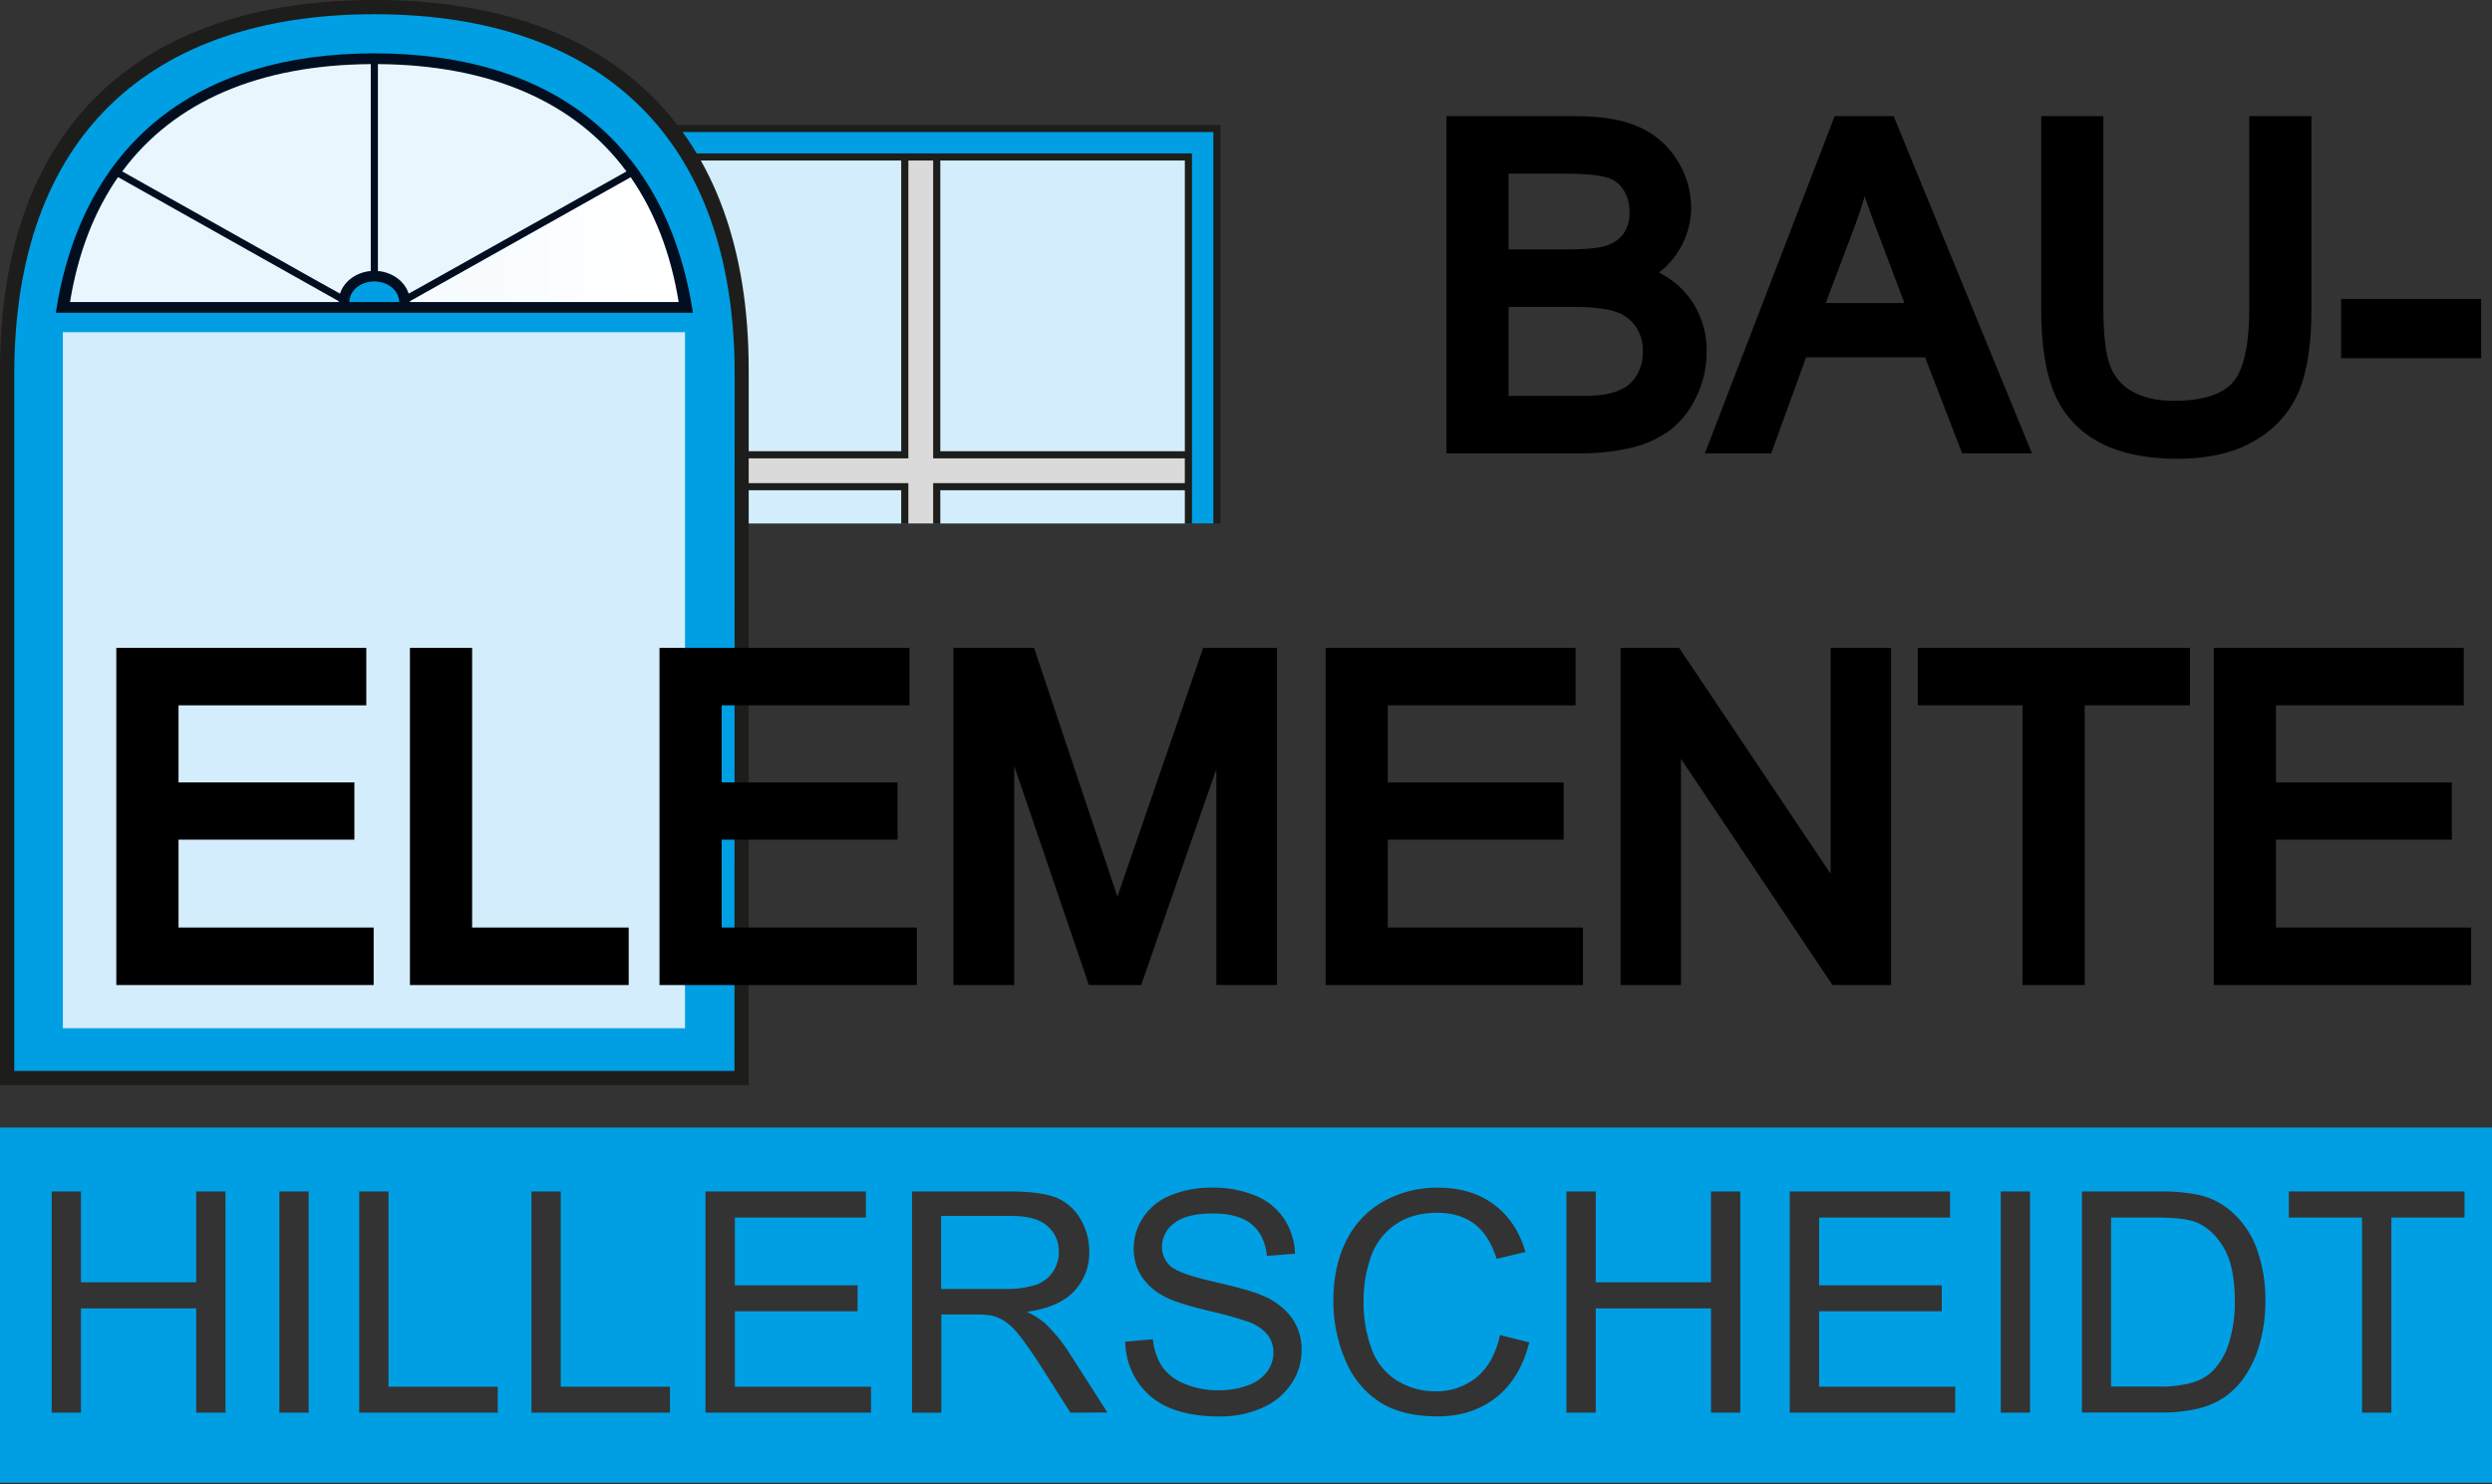
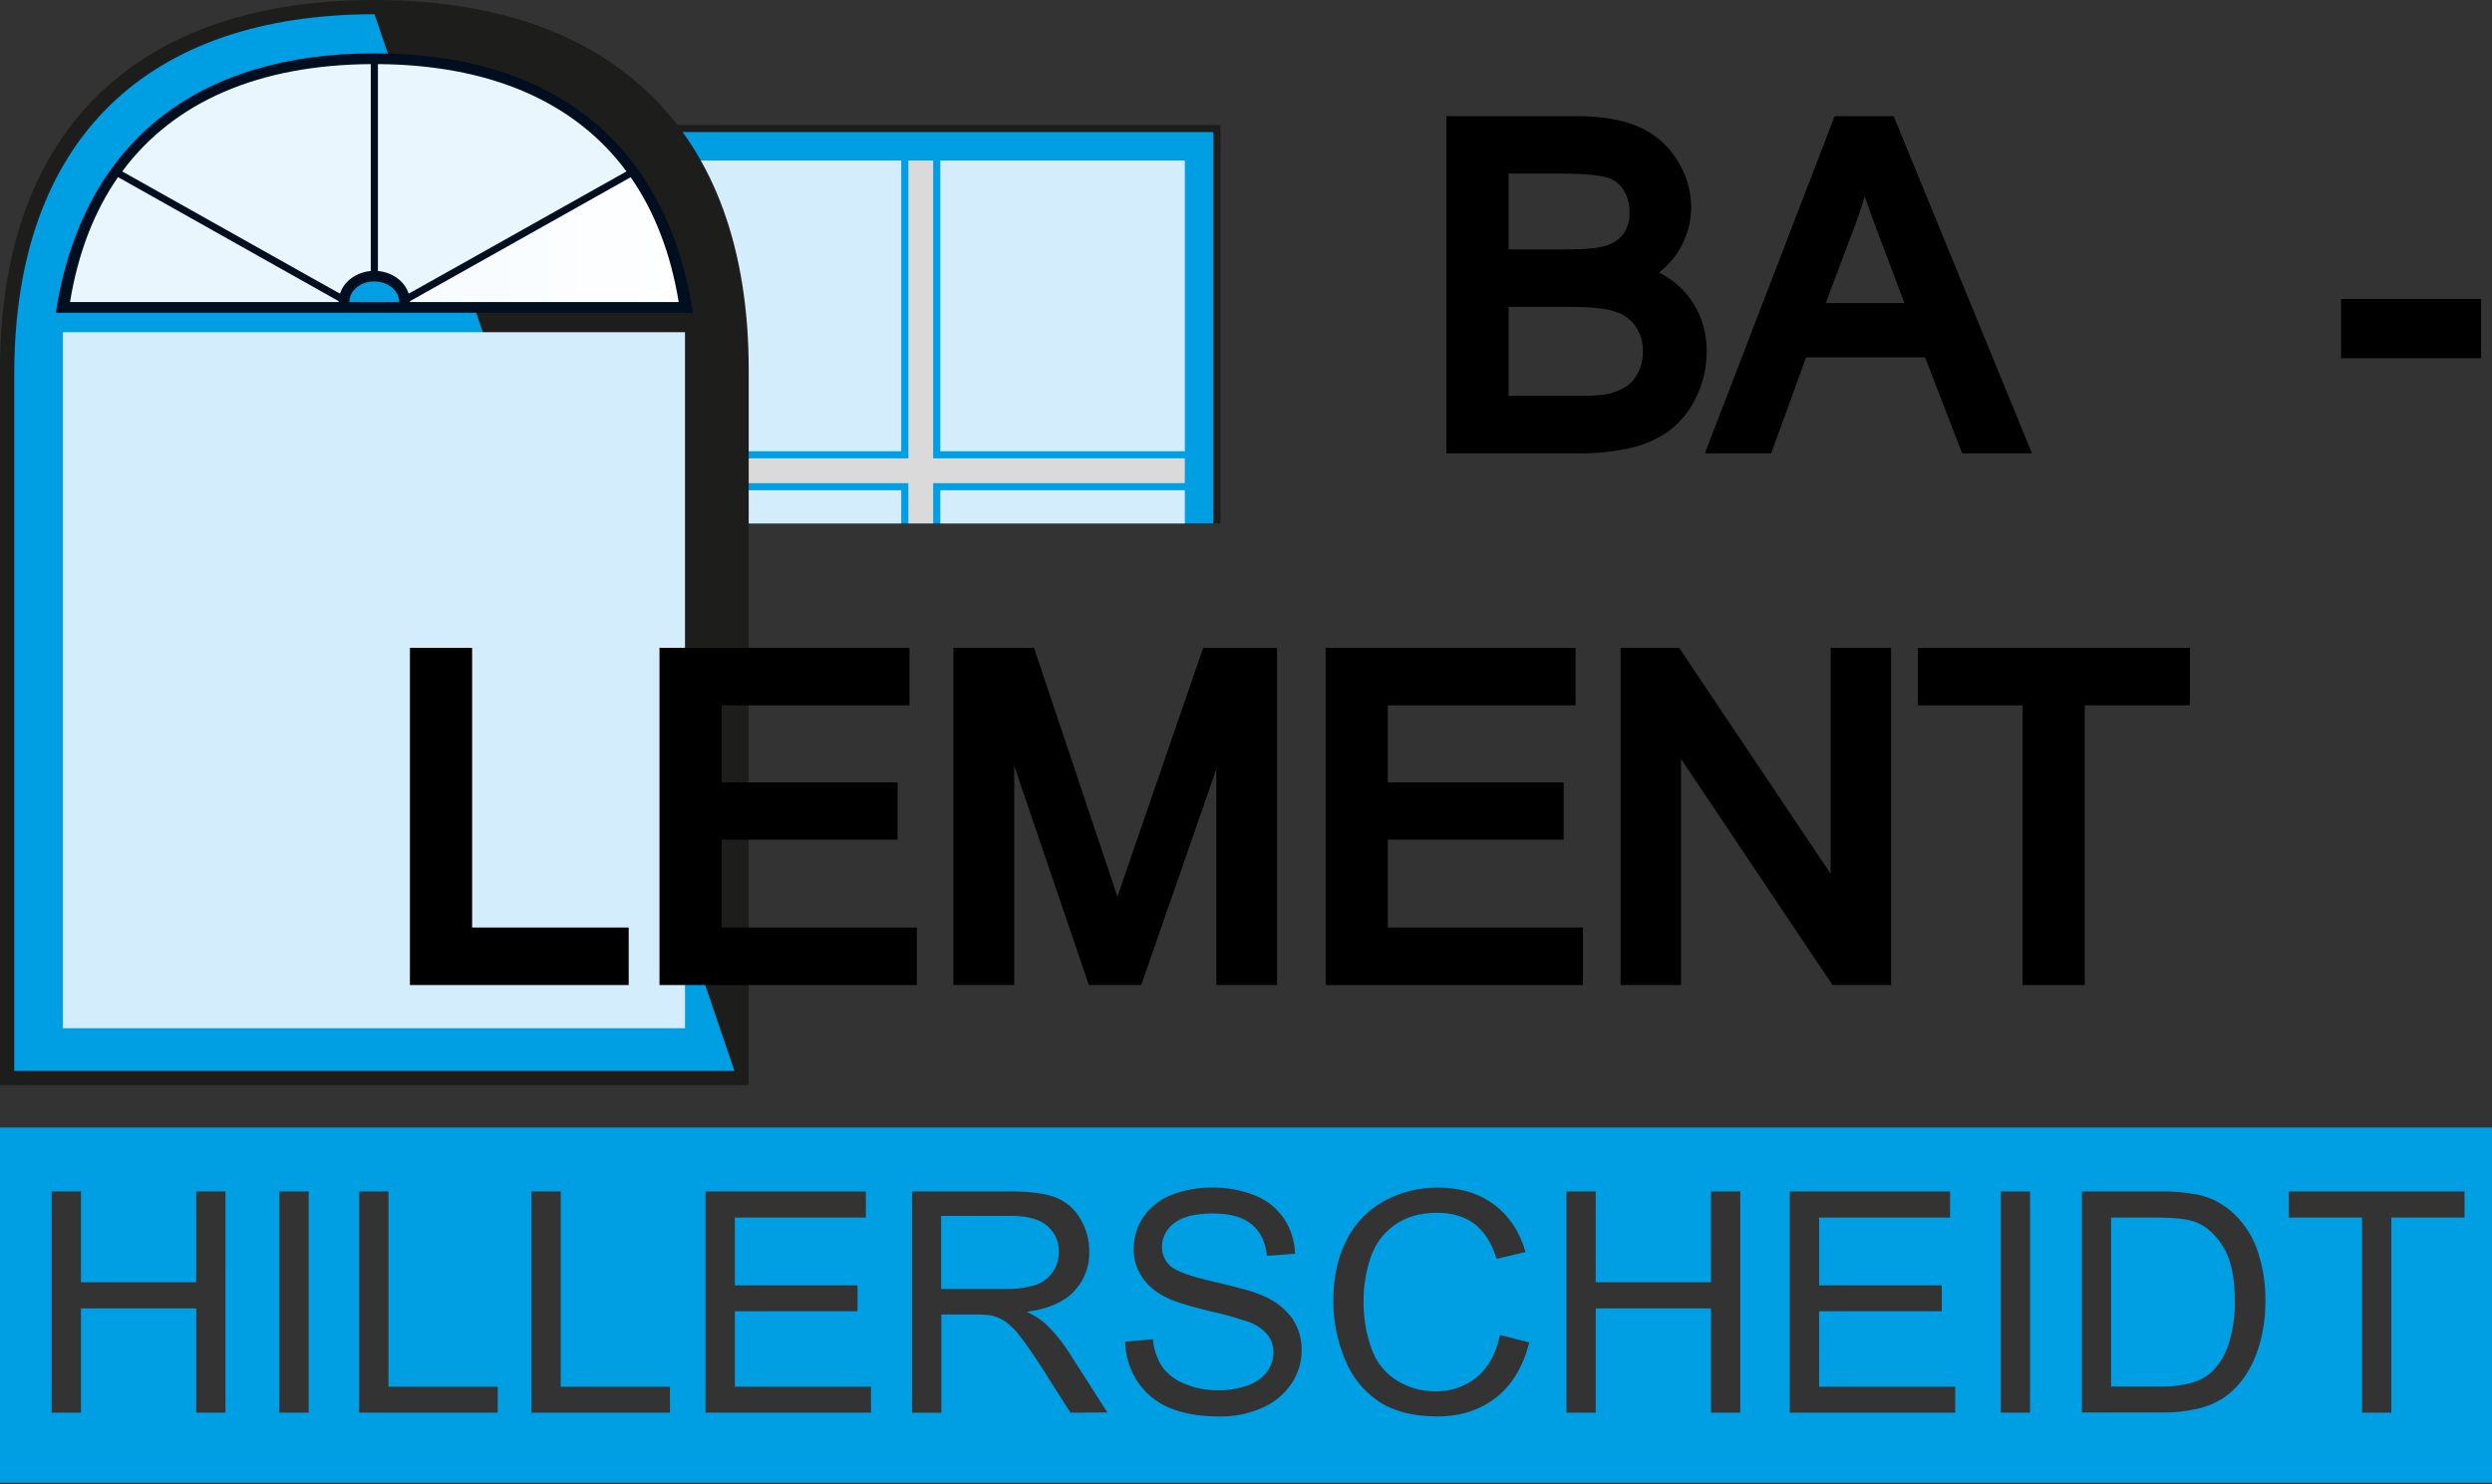
<svg xmlns="http://www.w3.org/2000/svg" width="512" height="305" viewBox="0 0 512 305" fill="none">
  <rect x="0" y="0" width="512" height="305" fill="#333333" stroke="none" />
  <g clip-path="url(#clip0_1318_625)">
    <path d="M250.757 25.679H133.525V107.566H250.757V25.679Z" fill="#1D1D1B" />
    <path d="M249.295 27.138H133.525V107.56H249.295V27.138Z" fill="#009FE3" />
-     <path d="M244.896 31.526H133.525V107.566H244.896V31.526Z" fill="#1D1D1B" />
    <path d="M243.434 32.985H193.193V92.724H243.434V32.985Z" fill="#D4EDFC" />
    <path d="M243.428 94.189H133.525V99.281H243.428V94.189Z" fill="#DADADA" />
    <path d="M191.725 32.985H186.629V107.56H191.725V32.985Z" fill="#DADADA" />
    <path d="M185.162 32.985H133.525V92.724H185.162V32.985Z" fill="#D4EDFC" />
    <path d="M243.434 100.74H193.193V107.567H243.434V100.74Z" fill="#D4EDFC" />
    <path d="M185.162 100.74H133.525V107.567H185.162V100.74Z" fill="#D4EDFC" />
    <path d="M153.826 222.986H0V75.95C0 26.117 28.688 0 76.913 0C125.138 0 153.826 26.099 153.826 75.95V222.986Z" fill="#1D1D1B" />
-     <path d="M150.896 220.062H2.931V76.886C2.931 28.338 30.53 2.924 76.937 2.924C123.345 2.924 150.944 28.338 150.944 76.886L150.896 220.062Z" fill="#009FE3" />
+     <path d="M150.896 220.062H2.931V76.886C2.931 28.338 30.53 2.924 76.937 2.924L150.896 220.062Z" fill="#009FE3" />
    <path d="M140.739 68.265H12.918V211.29H140.739V68.265Z" fill="#D4EDFC" />
    <path d="M76.913 10.963C40.481 10.963 16.913 29.215 11.456 64.26H142.376C136.924 29.191 113.351 10.963 76.913 10.963Z" fill="#000E1F" />
    <path d="M76.913 57.83C74.079 57.83 71.78 59.727 71.78 62.069H82.009C82.009 59.727 79.716 57.83 76.882 57.83" fill="#009FE3" />
    <path d="M309.949 51.249H321.983C326.478 51.249 328.602 50.883 329.624 50.583C331.169 50.209 332.544 49.329 333.529 48.085C334.426 46.773 334.869 45.205 334.793 43.618C334.837 41.994 334.406 40.392 333.553 39.007C332.792 37.79 331.607 36.896 330.226 36.498C329.023 36.125 326.466 35.681 320.912 35.681H309.949V51.249ZM309.949 81.341H324.143C325.985 81.396 327.828 81.303 329.654 81.065C331.161 80.839 332.61 80.329 333.926 79.564C335.02 78.856 335.906 77.872 336.496 76.712C337.215 75.319 337.573 73.769 337.536 72.203C337.59 70.369 337.064 68.564 336.032 67.046C335.03 65.611 333.575 64.554 331.899 64.043C329.901 63.389 326.905 63.059 322.988 63.059H309.949V81.341ZM324.143 93.162H297.176V23.865H323.746C328.999 23.865 333.319 24.586 336.58 26.015C339.898 27.432 342.696 29.84 344.588 32.907C346.446 35.801 347.444 39.161 347.464 42.597C347.459 45.189 346.861 47.745 345.713 50.07C344.566 52.394 342.901 54.426 340.846 56.01C343.268 57.209 345.383 58.945 347.031 61.084C349.444 64.284 350.715 68.198 350.641 72.203C350.664 75.469 349.927 78.696 348.487 81.629C347.248 84.295 345.392 86.628 343.072 88.437C340.705 90.133 338.027 91.347 335.19 92.01C331.568 92.84 327.859 93.227 324.143 93.162Z" fill="#010000" />
    <path d="M375.112 62.272H391.279L385.521 47.016C384.606 44.615 383.804 42.391 383.114 40.346C382.567 42.219 381.953 44.087 381.273 45.93L375.112 62.272ZM417.488 93.162H403.138L395.521 73.422H371.08L363.908 93.162H350.274L376.947 23.865H389.065L417.488 93.162Z" fill="#010000" />
-     <path d="M447.283 94.273C440.845 94.273 435.466 93.126 431.284 90.869C427.102 88.67 423.826 85.074 422.03 80.71C420.267 76.508 419.377 70.732 419.377 63.581V23.865H432.157V63.533C432.157 68.937 432.638 72.869 433.595 75.295C434.439 77.501 436.046 79.332 438.125 80.458C440.364 81.725 443.191 82.368 446.549 82.368C452.283 82.368 456.344 81.167 458.631 78.705C460.225 77.012 462.126 73.001 462.126 63.533V23.865H474.906V63.581C474.906 70.354 474.106 75.853 472.535 79.924C470.81 84.284 467.679 87.947 463.637 90.335C459.425 92.946 453.943 94.273 447.283 94.273Z" fill="#010000" />
    <path d="M509.762 61.433H480.989V73.609H509.762V61.433Z" fill="#010000" />
-     <path d="M76.774 202.416H23.898V133.119H75.258V144.935H36.678V160.773H72.809V172.541H36.678V190.601H76.774V202.416Z" fill="#010000" />
    <path d="M129.169 202.416H84.224V133.119H97.003V190.601H129.169V202.416Z" fill="#010000" />
    <path d="M188.374 202.416H135.498V133.119H186.857V144.935H148.278V160.773H184.409V172.541H148.278V190.601H188.374V202.416Z" fill="#010000" />
    <path d="M262.374 202.416H249.908V158.041L234.468 202.416H223.716L208.38 157.387V202.416H195.889V133.119H212.453L228.385 180.67C228.815 181.959 229.216 183.16 229.589 184.273C230.04 182.94 230.533 181.469 231.081 179.878L247.2 133.137H262.374V202.416Z" fill="#010000" />
    <path d="M325.232 202.416H272.362V133.119H323.716V144.935H285.136V160.773H321.267V172.541H285.136V190.601H325.232V202.416Z" fill="#010000" />
    <path d="M388.541 202.416H376.502L345.371 155.94V202.416H332.952V133.119H344.986L376.117 179.553V133.119H388.541V202.416Z" fill="#010000" />
    <path d="M428.324 202.416H415.544V144.935H394.028V133.119H449.93V144.935H428.324V202.416Z" fill="#010000" />
-     <path d="M507.716 202.416H454.84V133.119H506.199V144.935H467.62V160.773H503.75V172.541H467.62V190.601H507.716V202.416Z" fill="#010000" />
    <path d="M451.122 251.126C449.517 250.51 446.91 250.199 443.3 250.195H433.733V284.922H443.456C445.842 285.002 448.225 284.721 450.526 284.087C452.056 283.635 453.456 282.826 454.612 281.728C456.164 280.103 457.308 278.134 457.951 275.982C458.814 273.144 459.22 270.187 459.154 267.222C459.154 262.467 458.372 258.813 456.808 256.259C455.243 253.706 453.348 251.994 451.122 251.126Z" fill="#009FE3" />
    <path d="M216.347 261.315C217.139 260.103 217.558 258.685 217.55 257.238C217.577 256.237 217.381 255.242 216.976 254.325C216.571 253.409 215.968 252.593 215.21 251.937C213.637 250.548 211.166 249.855 207.797 249.859H193.356V264.869H206.359C208.546 264.951 210.731 264.663 212.821 264.017C214.264 263.531 215.504 262.581 216.347 261.315Z" fill="#009FE3" />
    <path d="M0 231.697V304.687H512.03V231.697H0ZM46.329 290.29H40.313V268.862H16.631V290.29H10.614V244.834H16.631V263.5H40.307V244.834H46.323L46.329 290.29ZM63.417 290.29H57.4V244.834H63.417V290.29ZM102.262 290.29H73.802V244.834H79.819V284.958H102.268L102.262 290.29ZM137.652 290.29H109.193V244.834H115.21V284.958H137.646L137.652 290.29ZM178.946 290.29H144.951V244.834H177.899V250.195H150.986V264.118H176.19V269.45H150.986V284.958H178.952L178.946 290.29ZM219.932 290.29L213.916 280.833C212.151 278.104 210.701 276.016 209.565 274.571C208.714 273.402 207.68 272.376 206.503 271.533C205.661 270.981 204.731 270.575 203.753 270.333C202.645 270.157 201.523 270.085 200.402 270.116H193.404V290.302H187.387V244.834H207.58C211.643 244.834 214.73 245.234 216.84 246.035C218.97 246.863 220.755 248.386 221.906 250.357C223.168 252.421 223.824 254.797 223.801 257.214C223.877 260.238 222.75 263.17 220.666 265.367C218.573 267.577 215.339 268.978 210.967 269.57C212.279 270.155 213.503 270.916 214.607 271.833C216.52 273.633 218.199 275.664 219.607 277.879L227.532 290.254L219.932 290.29ZM265.359 284.286C263.891 286.49 261.813 288.223 259.379 289.275C256.618 290.504 253.622 291.119 250.6 291.076C246.476 291.076 243.023 290.476 240.239 289.275C237.561 288.168 235.277 286.286 233.681 283.871C232.089 281.439 231.221 278.605 231.178 275.7L236.864 275.208C237.035 277.196 237.681 279.115 238.747 280.803C239.903 282.397 241.495 283.625 243.332 284.34C245.544 285.266 247.924 285.724 250.323 285.685C252.399 285.725 254.464 285.379 256.412 284.664C257.968 284.132 259.334 283.157 260.341 281.86C261.181 280.736 261.635 279.372 261.635 277.969C261.66 276.617 261.22 275.297 260.389 274.229C259.289 272.983 257.871 272.057 256.286 271.551C253.624 270.666 250.917 269.925 248.175 269.33C243.996 268.325 241.065 267.381 239.385 266.496C237.417 265.54 235.739 264.079 234.523 262.263C233.452 260.57 232.896 258.604 232.923 256.602C232.915 254.299 233.598 252.047 234.884 250.135C236.277 248.071 238.272 246.484 240.6 245.59C243.256 244.53 246.097 244.003 248.957 244.041C252.015 243.98 255.054 244.533 257.892 245.668C260.318 246.63 262.393 248.305 263.843 250.472C265.241 252.605 266.016 255.086 266.081 257.634L260.299 258.066C259.994 255.197 258.943 253.027 257.146 251.558C255.349 250.089 252.704 249.355 249.21 249.355C245.564 249.355 242.906 250.021 241.238 251.354C240.473 251.903 239.848 252.624 239.413 253.458C238.978 254.292 238.746 255.217 238.735 256.157C238.716 256.919 238.865 257.675 239.172 258.372C239.478 259.069 239.935 259.691 240.51 260.192C241.673 261.245 244.702 262.323 249.595 263.428C254.489 264.533 257.846 265.505 259.667 266.346C262.014 267.323 264.046 268.927 265.54 270.981C266.815 272.894 267.476 275.15 267.435 277.447C267.436 279.882 266.716 282.263 265.365 284.292L265.359 284.286ZM307.387 287.168C304.101 289.761 300.09 291.058 295.353 291.058C290.443 291.058 286.45 290.057 283.374 288.056C280.206 285.944 277.757 282.92 276.352 279.386C274.731 275.53 273.913 271.386 273.945 267.204C273.945 262.469 274.85 258.341 276.659 254.818C278.355 251.415 281.056 248.612 284.396 246.785C287.783 244.944 291.587 244 295.443 244.041C300.004 244.041 303.837 245.198 306.941 247.512C310.046 249.825 312.21 253.081 313.433 257.28L307.501 258.679C306.442 255.373 304.91 252.971 302.904 251.474C300.898 249.977 298.371 249.223 295.323 249.211C291.821 249.211 288.895 250.049 286.544 251.726C284.204 253.379 282.464 255.745 281.587 258.469C280.635 261.281 280.151 264.23 280.155 267.198C280.084 270.649 280.659 274.082 281.851 277.321C282.823 280.001 284.68 282.271 287.116 283.757C289.447 285.172 292.125 285.914 294.854 285.901C297.972 285.989 301.018 284.953 303.434 282.983C305.776 281.042 307.361 278.16 308.187 274.337L314.204 275.85C312.948 280.805 310.678 284.58 307.393 287.174L307.387 287.168ZM357.555 290.284H351.538V268.862H327.856V290.29H321.839V244.834H327.856V263.5H351.532V244.834H357.549L357.555 290.284ZM401.712 290.284H367.717V244.834H400.653V250.195H373.752V264.118H398.95V269.45H373.752V284.958H401.718L401.712 290.284ZM417.091 290.284H411.074V244.834H417.091V290.284ZM464.166 276.475C463.501 278.832 462.45 281.064 461.056 283.079C459.93 284.689 458.527 286.085 456.91 287.204C455.252 288.273 453.42 289.046 451.495 289.485C449.096 290.032 446.64 290.292 444.179 290.26H427.741V244.834H443.433C446.152 244.76 448.871 244.979 451.543 245.488C454.003 246.009 456.297 247.127 458.222 248.742C460.671 250.818 462.537 253.493 463.637 256.505C464.888 259.97 465.499 263.631 465.442 267.313C465.47 270.418 465.042 273.511 464.173 276.493L464.166 276.475ZM506.356 250.195H491.314V290.29H485.298V250.195H470.255V244.834H506.356V250.195Z" fill="#009FE3" />
    <path d="M139.439 62.069C137.802 51.988 134.457 43.456 129.577 36.42L84.228 61.889C84.228 61.949 84.228 62.009 84.228 62.069H139.427H139.439Z" fill="url(#paint0_linear_1318_625)" />
    <path d="M87.995 58.094L88.152 58.004L88.32 57.914L128.711 35.225C118.043 20.816 100.546 13.329 77.647 13.173V55.687C80.655 55.957 83.164 57.83 83.964 60.34L87.995 58.094Z" fill="url(#paint1_linear_1318_625)" />
    <path d="M25.113 35.225L65.504 57.914L65.672 58.004L65.829 58.094L69.86 60.34C70.66 57.83 73.145 55.957 76.178 55.687V13.173C53.29 13.329 35.781 20.816 25.113 35.225Z" fill="url(#paint2_linear_1318_625)" />
    <path d="M14.386 62.069H69.584C69.584 62.009 69.584 61.949 69.584 61.889L24.247 36.397C19.368 43.433 16.022 52.007 14.386 62.069Z" fill="url(#paint3_linear_1318_625)" />
  </g>
  <defs>
    <linearGradient id="paint0_linear_1318_625" x1="14.386" y1="49.244" x2="139.439" y2="49.244" gradientUnits="userSpaceOnUse">
      <stop stop-color="#EAF6FE" />
      <stop offset="1" stop-color="white" />
    </linearGradient>
    <linearGradient id="paint1_linear_1318_625" x1="17547.4" y1="5559.99" x2="27364" y2="5559.99" gradientUnits="userSpaceOnUse">
      <stop stop-color="#EAF6FE" />
      <stop offset="1" stop-color="white" />
    </linearGradient>
    <linearGradient id="paint2_linear_1318_625" x1="13035.9" y1="5559.99" x2="22853" y2="5559.99" gradientUnits="userSpaceOnUse">
      <stop stop-color="#EAF6FE" />
      <stop offset="1" stop-color="white" />
    </linearGradient>
    <linearGradient id="paint3_linear_1318_625" x1="12613.9" y1="3589.51" x2="24086.3" y2="3589.51" gradientUnits="userSpaceOnUse">
      <stop stop-color="#EAF6FE" />
      <stop offset="1" stop-color="white" />
    </linearGradient>
    <clipPath id="clip0_1318_625">
      <rect width="512" height="304.687" fill="white" />
    </clipPath>
  </defs>
</svg>